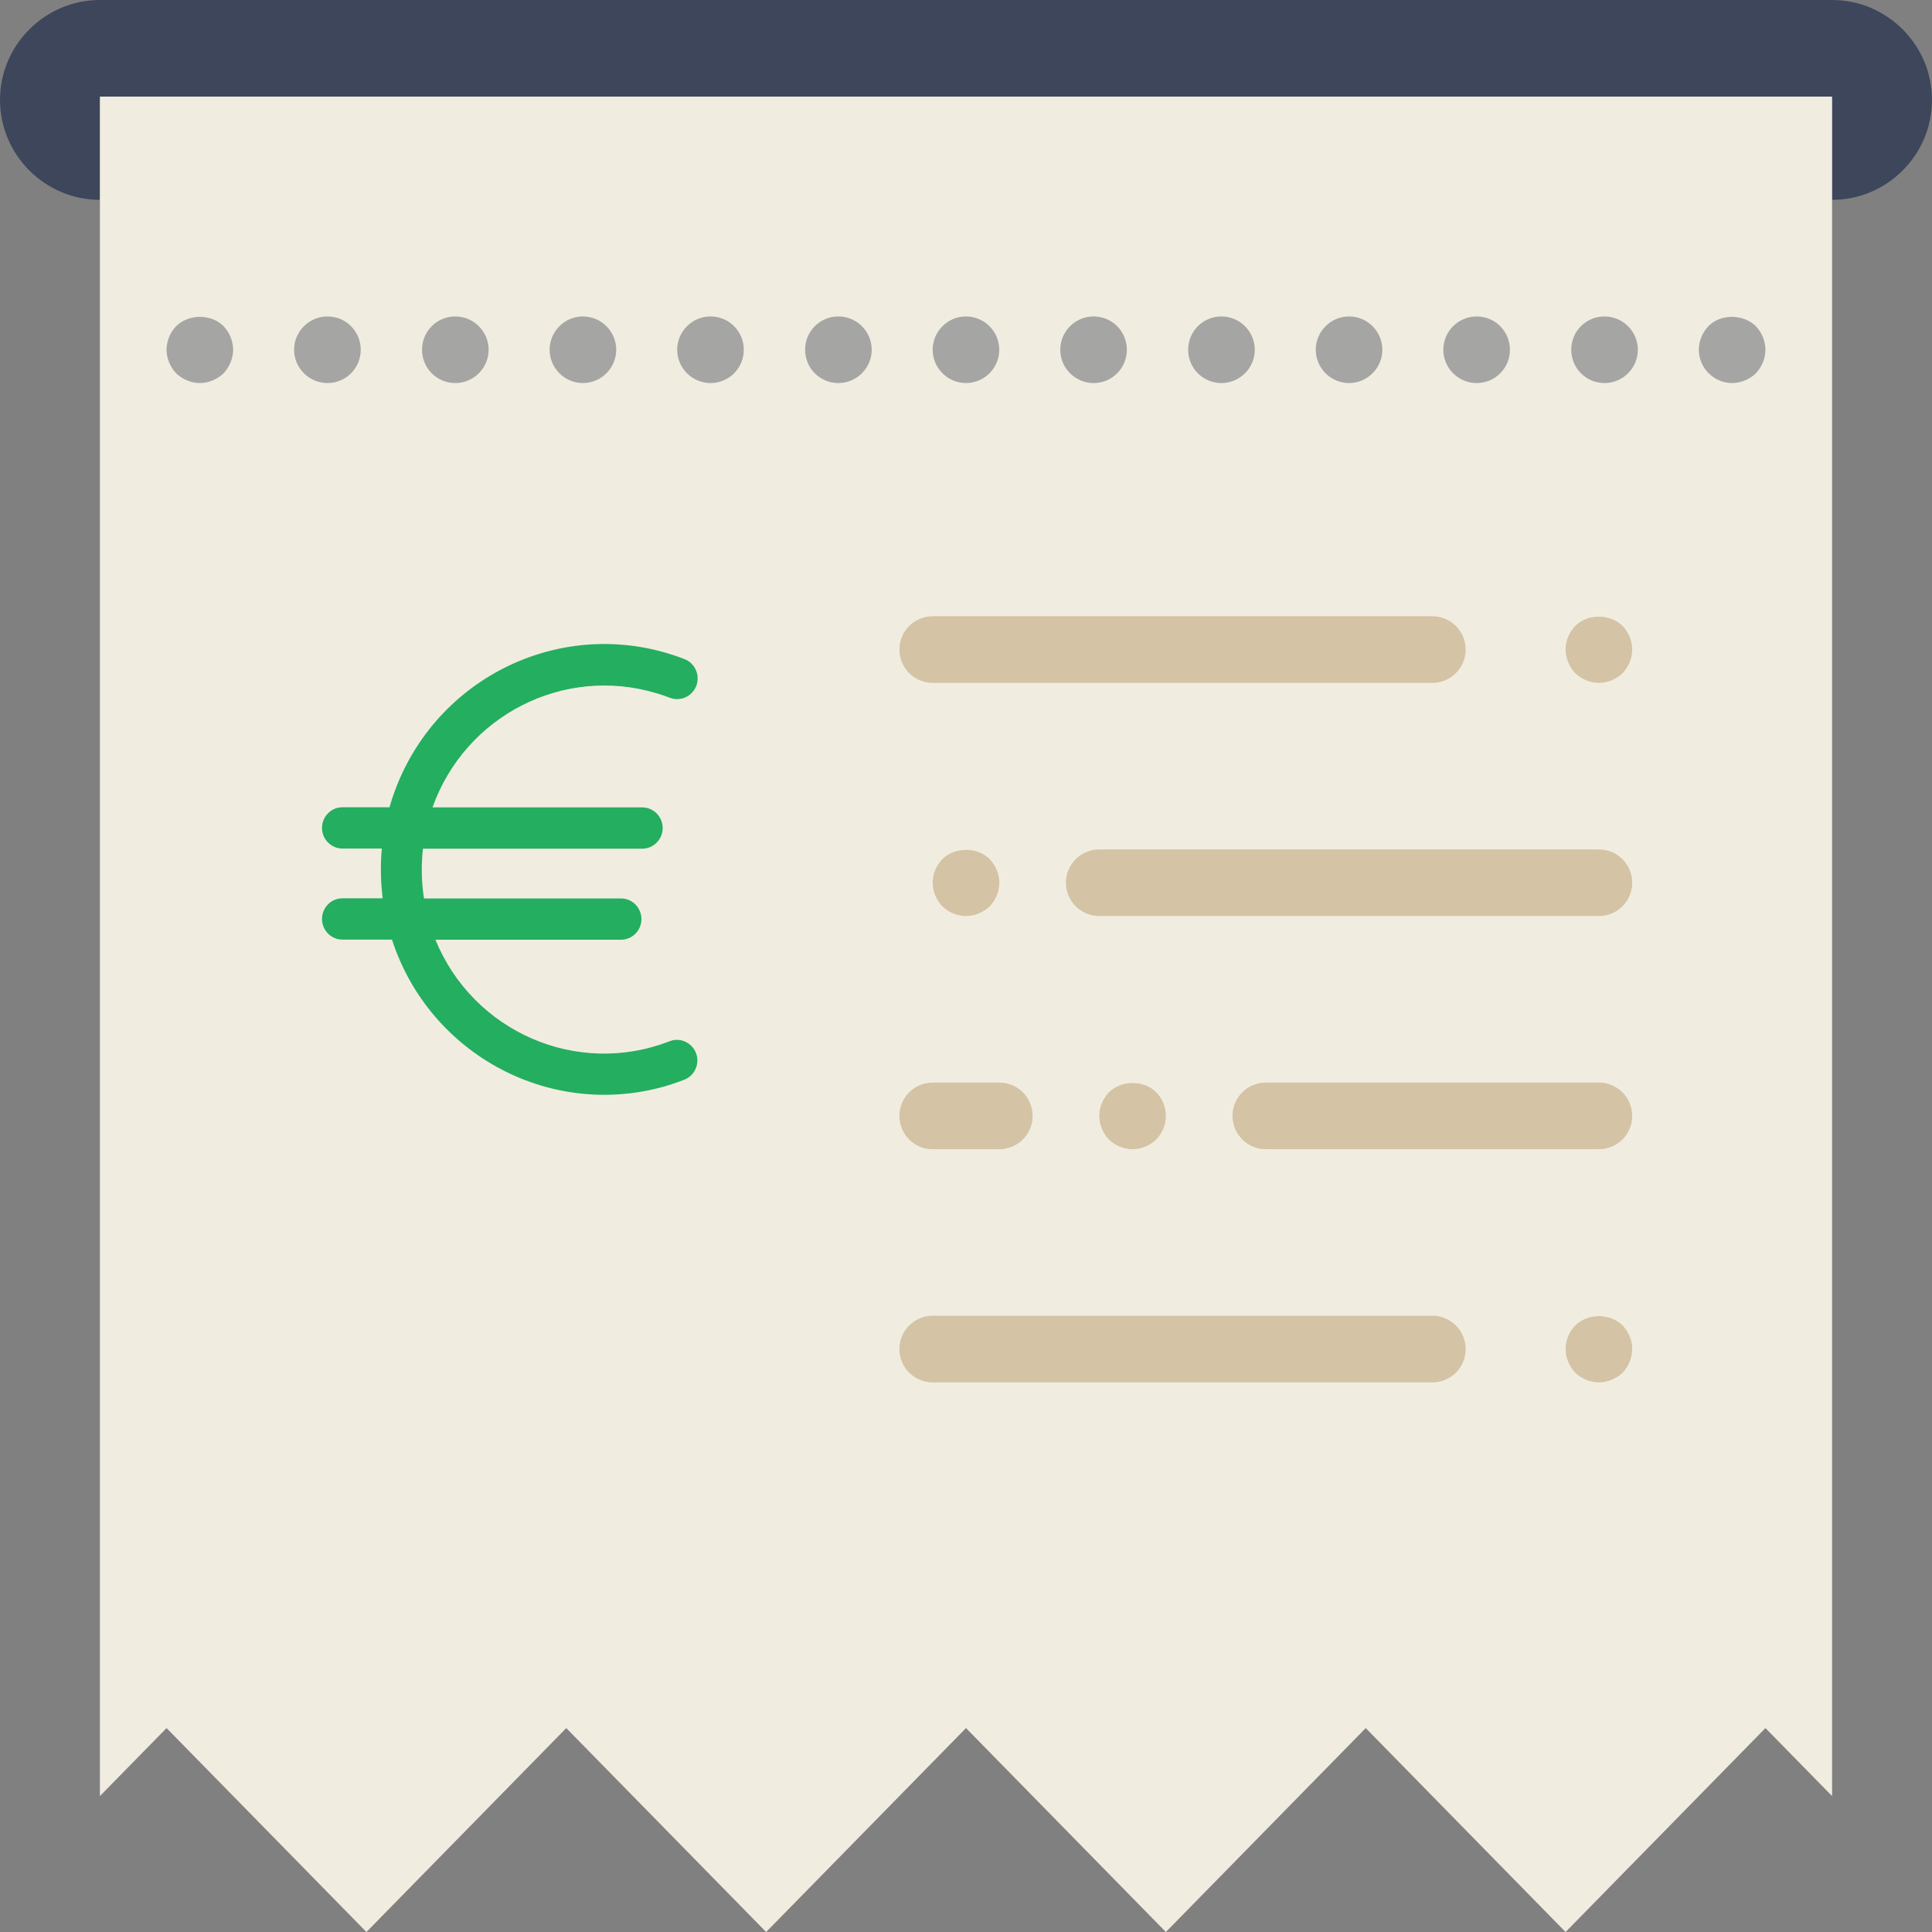
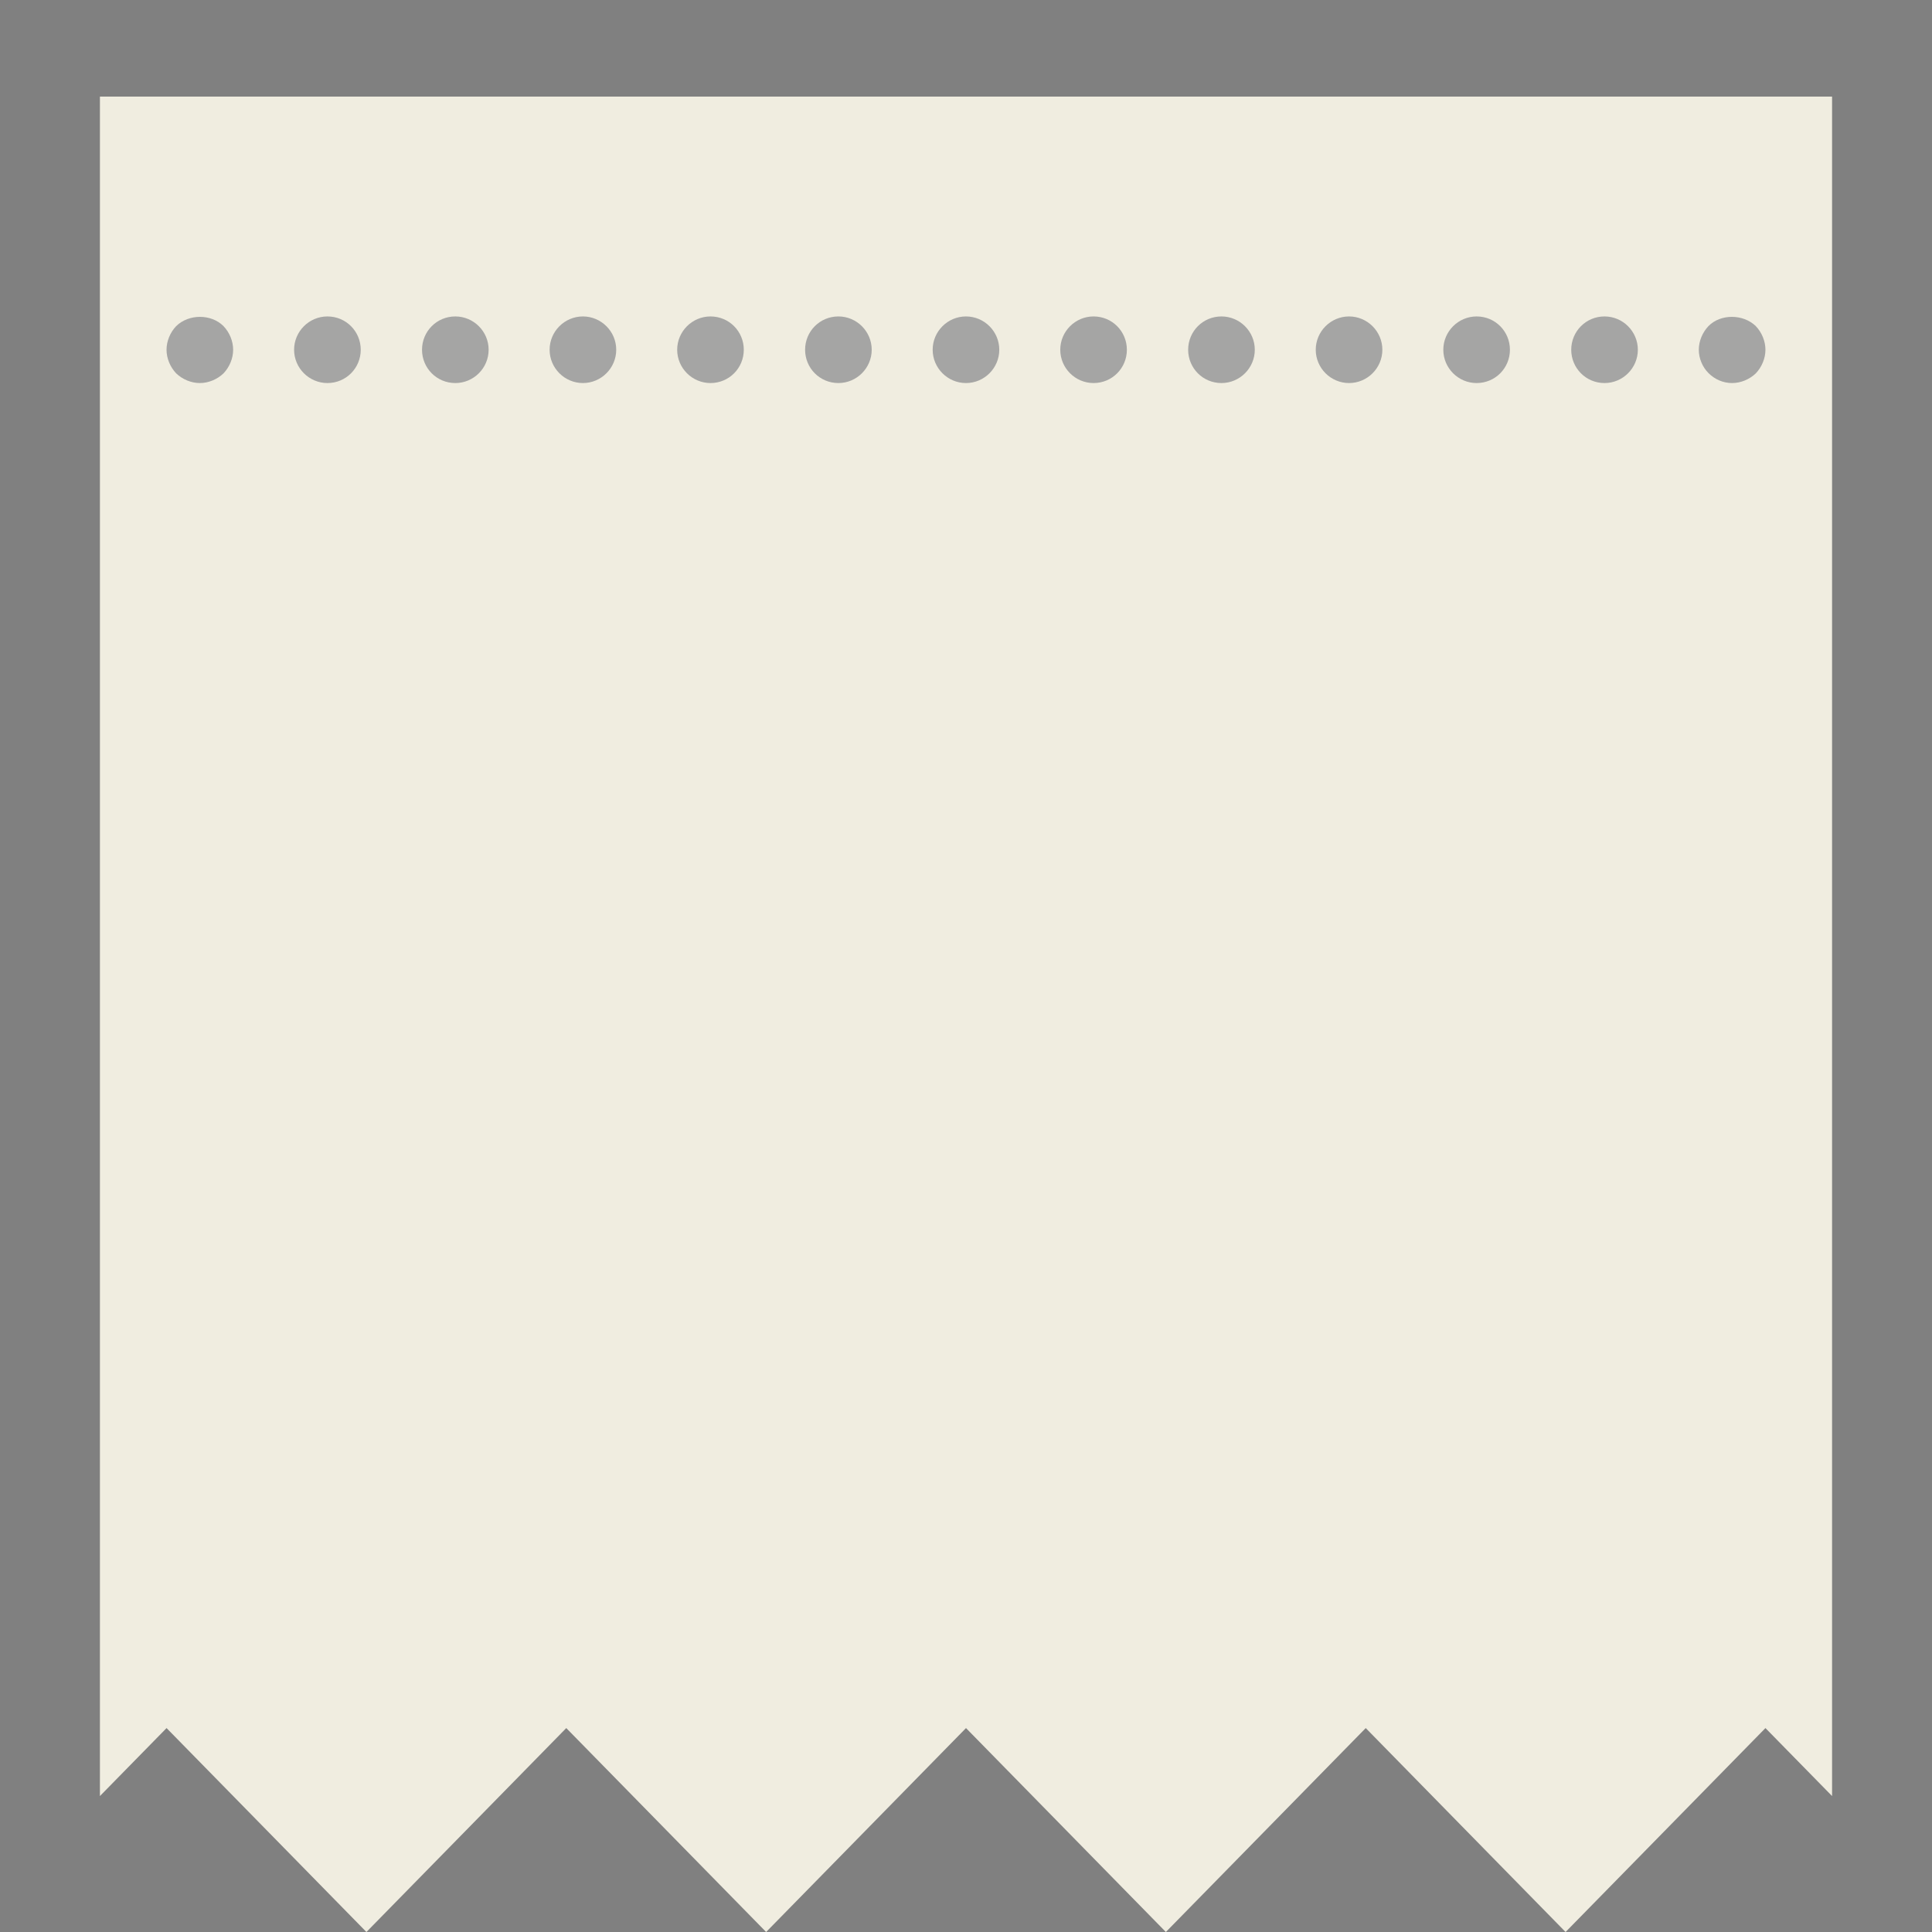
<svg xmlns="http://www.w3.org/2000/svg" width="71" height="71" viewBox="0 0 71 71">
  <rect x="0" y="0" width="71" height="71" fill="#808080" stroke="none" />
  <g fill="none">
-     <path fill="#3D465B" d="M67.328,2.96910644e-13 L3.672,2.96910644e-13 C1.653,2.96910644e-13 0,1.653 0,3.672 C0,5.692 1.653,7.345 3.672,7.345 L3.672,3.672 L67.328,3.672 L67.328,7.345 C69.347,7.345 71,5.692 71,3.672 C71,1.653 69.347,2.96910644e-13 67.328,2.96910644e-13 Z" />
    <polygon fill="#F0EDE0" points="6.121 63.506 13.466 71 20.81 63.506 28.155 71 35.5 63.506 42.845 71 50.19 63.506 57.534 71 64.879 63.506 67.328 66.004 67.328 3.55 3.672 3.55 3.672 66.004" />
-     <path fill="#D4C3A5" d="M52.638 50.802L34.276 50.802C33.6 50.802 33.052 50.255 33.052 49.578 33.052 48.901 33.6 48.353 34.276 48.353L52.638 48.353C53.314 48.353 53.862 48.901 53.862 49.578 53.862 50.255 53.314 50.802 52.638 50.802zM58.759 50.802C58.44 50.802 58.122 50.667 57.889 50.447 57.669 50.214 57.534 49.896 57.534 49.578 57.534 49.246 57.669 48.94 57.889 48.708 58.355 48.256 59.163 48.256 59.628 48.708 59.848 48.94 59.983 49.246 59.983 49.578 59.983 49.896 59.848 50.214 59.628 50.447 59.395 50.667 59.077 50.802 58.759 50.802zM58.759 33.664L40.397 33.664C39.721 33.664 39.172 33.117 39.172 32.44 39.172 31.763 39.721 31.216 40.397 31.216L58.759 31.216C59.434 31.216 59.983 31.763 59.983 32.44 59.983 33.117 59.434 33.664 58.759 33.664zM58.759 42.233L46.517 42.233C45.842 42.233 45.293 41.686 45.293 41.009 45.293 40.332 45.842 39.784 46.517 39.784L58.759 39.784C59.434 39.784 59.983 40.332 59.983 41.009 59.983 41.686 59.434 42.233 58.759 42.233zM36.724 42.233L34.276 42.233C33.6 42.233 33.052 41.686 33.052 41.009 33.052 40.332 33.6 39.784 34.276 39.784L36.724 39.784C37.4 39.784 37.948 40.332 37.948 41.009 37.948 41.686 37.4 42.233 36.724 42.233zM52.638 25.095L34.276 25.095C33.6 25.095 33.052 24.548 33.052 23.871 33.052 23.194 33.6 22.647 34.276 22.647L52.638 22.647C53.314 22.647 53.862 23.194 53.862 23.871 53.862 24.548 53.314 25.095 52.638 25.095zM58.759 25.095C58.44 25.095 58.122 24.96 57.889 24.74 57.669 24.507 57.534 24.189 57.534 23.871 57.534 23.539 57.669 23.233 57.889 23.002 58.342 22.549 59.175 22.549 59.628 23.002 59.848 23.233 59.983 23.552 59.983 23.871 59.983 24.189 59.848 24.507 59.628 24.74 59.395 24.96 59.089 25.095 58.759 25.095zM35.5 33.664C35.182 33.664 34.863 33.529 34.631 33.309 34.411 33.076 34.276 32.77 34.276 32.44 34.276 32.108 34.411 31.802 34.631 31.571 35.096 31.118 35.916 31.118 36.369 31.571 36.589 31.802 36.724 32.108 36.724 32.44 36.724 32.77 36.589 33.076 36.369 33.309 36.137 33.529 35.818 33.664 35.5 33.664zM41.621 42.233C41.302 42.233 40.984 42.098 40.752 41.878 40.531 41.645 40.397 41.327 40.397 41.009 40.397 40.69 40.531 40.371 40.752 40.139 41.217 39.687 42.037 39.687 42.49 40.139 42.71 40.36 42.845 40.677 42.845 41.009 42.845 41.339 42.71 41.645 42.49 41.878 42.257 42.098 41.939 42.233 41.621 42.233z" />
-     <path fill="#24AE5F" d="M13.319,0.554 L13.329,0.556 C13.716,0.714 13.905,1.152 13.753,1.544 C13.597,1.934 13.163,2.125 12.778,1.973 C12.636,1.918 12.487,1.868 12.306,1.813 C8.871,0.773 5.257,2.64 4.062,6.004 L11.768,6.004 C12.182,6.004 12.52,6.345 12.52,6.763 C12.52,7.181 12.182,7.522 11.768,7.522 L3.71,7.522 C3.643,8.132 3.655,8.749 3.748,9.35 L10.988,9.35 C11.402,9.35 11.74,9.691 11.74,10.109 C11.74,10.527 11.402,10.868 10.988,10.868 L4.168,10.868 C5.556,14.254 9.372,15.922 12.773,14.599 C13.157,14.447 13.593,14.642 13.744,15.031 C13.895,15.419 13.701,15.86 13.314,16.013 C13.135,16.081 12.946,16.147 12.746,16.211 C8.471,17.514 3.959,15.126 2.571,10.863 L0.752,10.863 C0.338,10.863 2.39808173e-14,10.522 2.39808173e-14,10.104 C2.39808173e-14,9.686 0.338,9.345 0.752,9.345 L2.23,9.345 C2.155,8.738 2.144,8.127 2.198,7.517 L0.752,7.517 C0.338,7.517 2.39808173e-14,7.176 2.39808173e-14,6.758 C2.39808173e-14,6.34 0.338,5.999 0.752,5.999 L2.48,5.999 C2.544,5.773 2.62,5.545 2.708,5.314 C4.34,1.042 9.089,-1.088 13.319,0.554 Z" transform="translate(11.833 23.667)" />
    <path fill="#A5A5A4" d="M1.224 3.06C.906 3.06.588 2.926.355 2.705.135 2.473 0 2.154 0 1.836 0 1.518.135 1.198.355.967.82.514 1.64.514 2.093.967 2.314 1.198 2.448 1.518 2.448 1.836 2.448 2.154 2.314 2.473 2.093 2.705 1.861 2.926 1.542 3.06 1.224 3.06zM51.622 1.836C51.622 1.163 52.161.612 52.846.612L52.846.612C53.519.612 54.07 1.163 54.07 1.836L54.07 1.836C54.07 2.509 53.519 3.06 52.846 3.06L52.846 3.06C52.161 3.06 51.622 2.509 51.622 1.836zM46.921 1.836C46.921 1.163 47.472.612 48.145.612L48.145.612C48.831.612 49.369 1.163 49.369 1.836L49.369 1.836C49.369 2.509 48.831 3.06 48.145 3.06L48.145 3.06C47.472 3.06 46.921 2.509 46.921 1.836zM42.233 1.836C42.233 1.163 42.784.612 43.457.612L43.457.612C44.13.612 44.681 1.163 44.681 1.836L44.681 1.836C44.681 2.509 44.13 3.06 43.457 3.06L43.457 3.06C42.784 3.06 42.233 2.509 42.233 1.836zM37.544 1.836C37.544 1.163 38.083.612 38.768.612L38.768.612C39.442.612 39.993 1.163 39.993 1.836L39.993 1.836C39.993 2.509 39.442 3.06 38.768 3.06L38.768 3.06C38.083 3.06 37.544 2.509 37.544 1.836zM32.844 1.836C32.844 1.163 33.394.612 34.068.612L34.068.612C34.753.612 35.292 1.163 35.292 1.836L35.292 1.836C35.292 2.509 34.753 3.06 34.068 3.06L34.068 3.06C33.394 3.06 32.844 2.509 32.844 1.836zM28.155 1.836C28.155 1.163 28.706.612 29.379.612L29.379.612C30.053.612 30.603 1.163 30.603 1.836L30.603 1.836C30.603 2.509 30.053 3.06 29.379 3.06L29.379 3.06C28.706 3.06 28.155 2.509 28.155 1.836zM23.467 1.836C23.467 1.163 24.005.612 24.691.612L24.691.612C25.364.612 25.915 1.163 25.915 1.836L25.915 1.836C25.915 2.509 25.364 3.06 24.691 3.06L24.691 3.06C24.005 3.06 23.467 2.509 23.467 1.836zM18.766 1.836C18.766 1.163 19.317.612 19.99.612L19.99.612C20.676.612 21.214 1.163 21.214 1.836L21.214 1.836C21.214 2.509 20.676 3.06 19.99 3.06L19.99 3.06C19.317 3.06 18.766 2.509 18.766 1.836zM14.078 1.836C14.078 1.163 14.628.612 15.302.612L15.302.612C15.975.612 16.526 1.163 16.526 1.836L16.526 1.836C16.526 2.509 15.975 3.06 15.302 3.06L15.302 3.06C14.628 3.06 14.078 2.509 14.078 1.836zM9.389 1.836C9.389 1.163 9.928.612 10.613.612L10.613.612C11.287.612 11.837 1.163 11.837 1.836L11.837 1.836C11.837 2.509 11.287 3.06 10.613 3.06L10.613 3.06C9.928 3.06 9.389 2.509 9.389 1.836zM4.688 1.836C4.688 1.163 5.239.612 5.913.612L5.913.612C6.598.612 7.137 1.163 7.137 1.836L7.137 1.836C7.137 2.509 6.598 3.06 5.913 3.06L5.913 3.06C5.239 3.06 4.688 2.509 4.688 1.836zM57.534 3.06C57.204 3.06 56.898 2.926 56.665 2.693 56.445 2.473 56.31 2.154 56.31 1.836 56.31 1.518 56.445 1.198 56.665.967 57.106.514 57.938.514 58.404.967 58.624 1.198 58.759 1.518 58.759 1.836 58.759 2.154 58.624 2.473 58.404 2.705 58.171 2.926 57.853 3.06 57.534 3.06z" transform="translate(6.12 11.017)" />
  </g>
</svg>